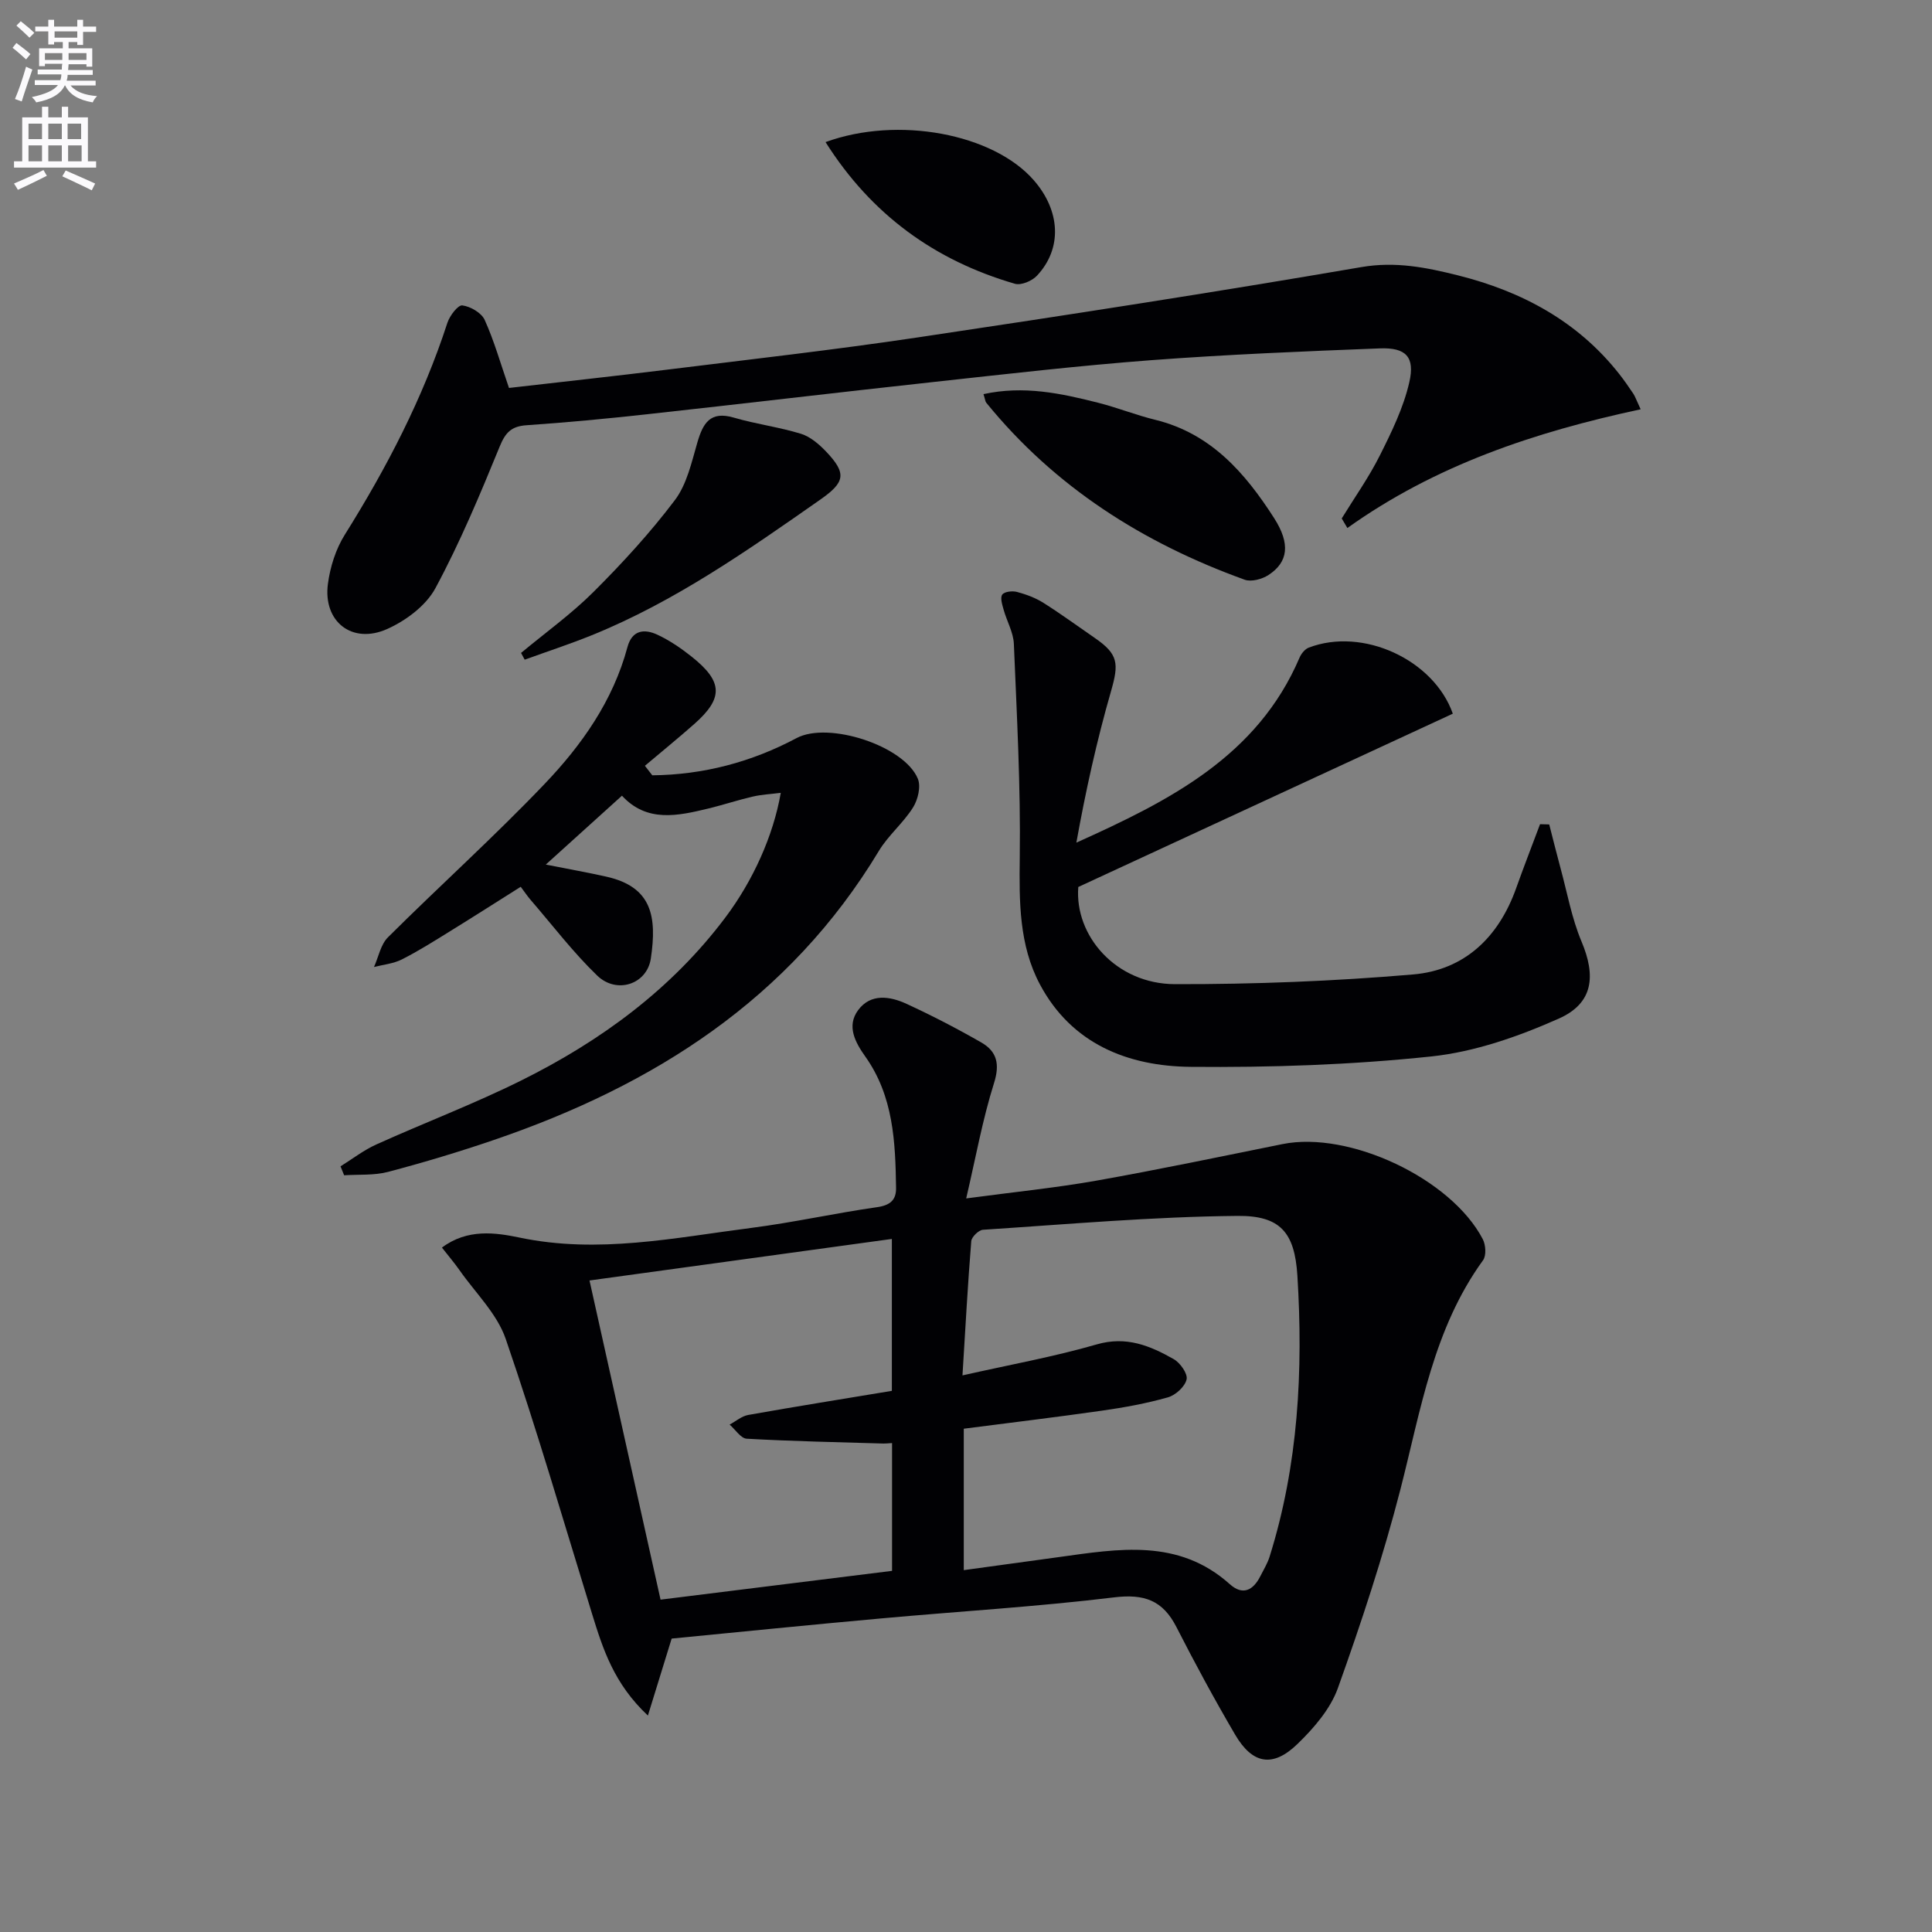
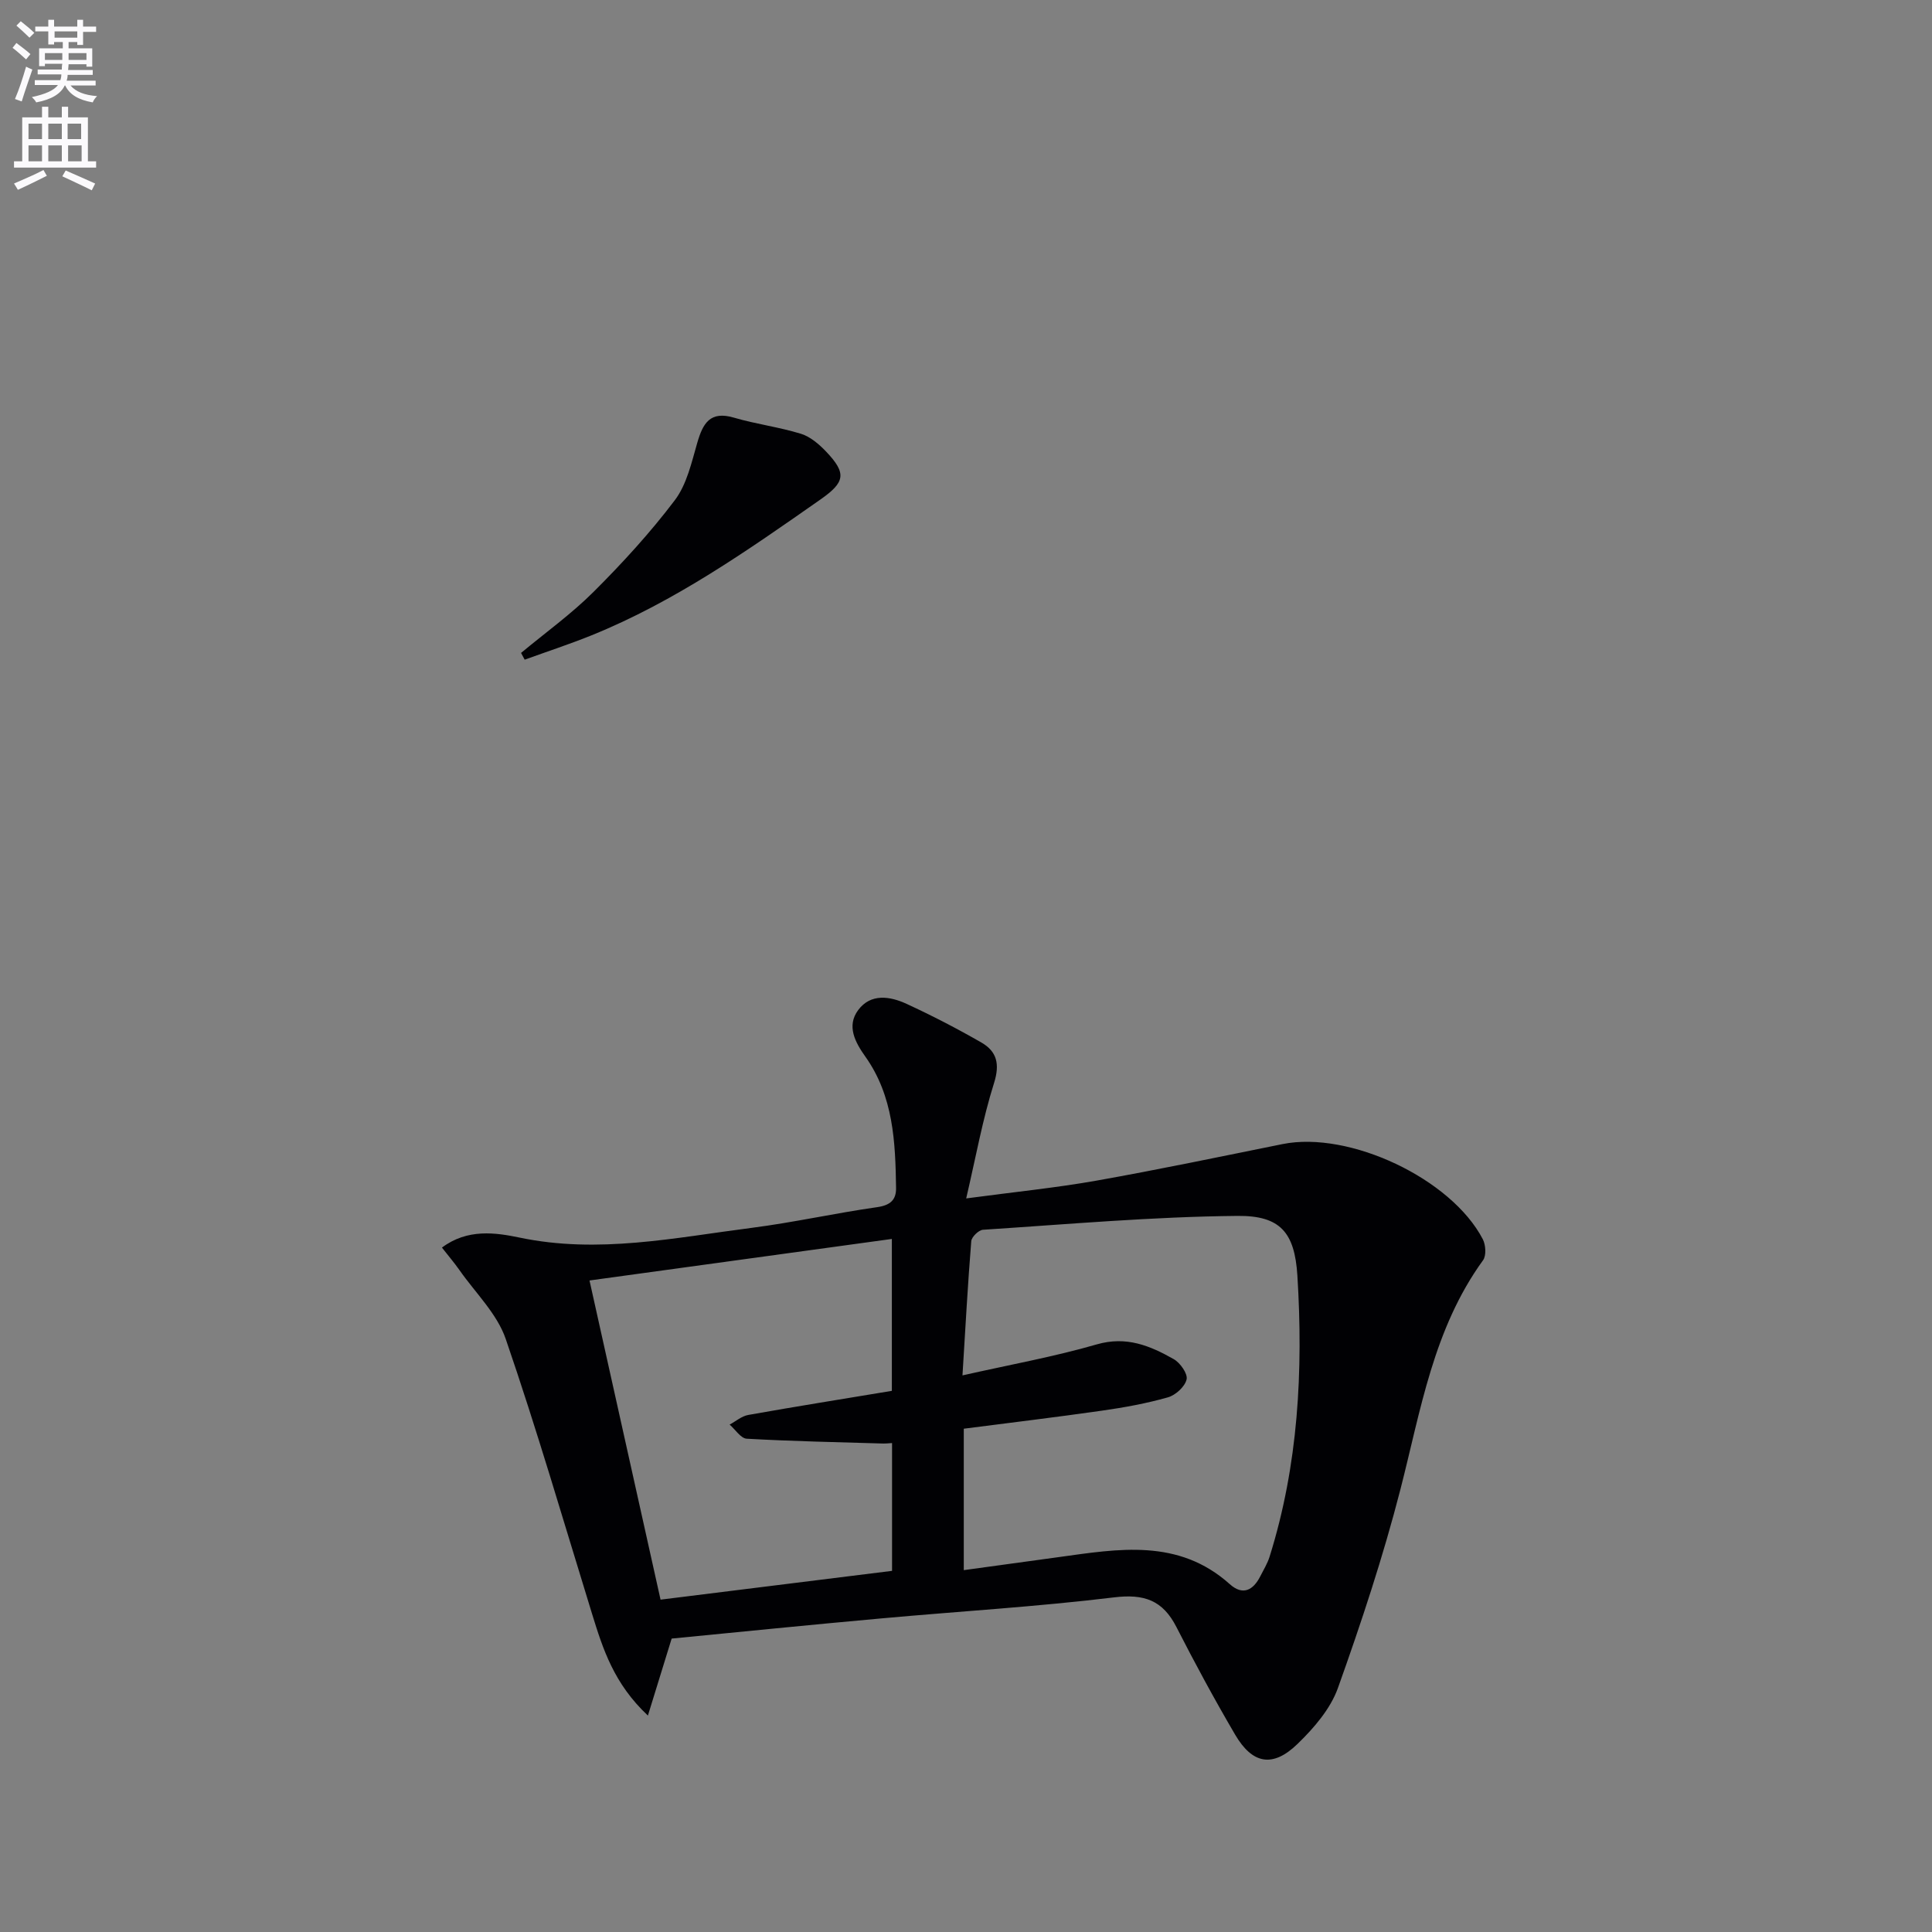
<svg xmlns="http://www.w3.org/2000/svg" enable-background="new 0 0 400 400" viewBox="0 0 400 400">
  <rect x="0" y="0" width="400" height="400" fill="#808080" stroke="none" />
  <path d="m2.6 9.9.8-1c.9.7 1.9 1.4 2.9 2.3l-.9 1.1c-1.1-1-2-1.8-2.8-2.4zm.5 10.6c.9-2.1 1.6-4.3 2.3-6.7.4.2.8.4 1.3.6-.7 2.1-1.5 4.3-2.2 6.6zm.3-15.2.9-.9c1 .8 2 1.6 2.8 2.4l-1 1c-.9-.9-1.8-1.7-2.7-2.5zm12.6-1.2h1.2v1.4h2.7v1.1h-2.7v2.7h-1.2v-.6h-1.8v1.3h4.9v3.8h-1.2v-.5h-3.7c0 .4-.1.9-.1 1.2h5.1v1h-5.2c0 .5-.1.9-.2 1.2h6v1h-5.2c1.1 1.3 2.9 2 5.5 2.2-.4.4-.7.8-.9 1.3-2.9-.5-4.8-1.6-5.7-3.5h-.1c-.8 1.7-2.7 2.9-5.9 3.5-.2-.4-.6-.8-.9-1.1 2.8-.6 4.6-1.4 5.4-2.5h-4.8v-1h5.3c.1-.3.2-.7.2-1.2h-4.9v-1h5c0-.4 0-.8.1-1.2h-3.6v.5h-1.2v-3.7h4.9v-1.3h-1.8v.5h-1.2v-2.7h-2.7v-1h2.7v-1.4h1.2v1.4h4.8zm-6.7 8.3h3.6c0-.4 0-.9 0-1.4h-3.6zm1.9-4.6h4.8v-1.3h-4.7v1.3zm6.7 3.2h-3.7v1.4h3.7z" fill="#fbfafc" />
  <path d="m8.7 22.1h1.3v2.2h2.8v-2.2h1.3v2.2h4.1v9.1h1.7v1.3h-17v-1.3h1.7v-9.1h4.1zm.3 13.1.7 1.2c-1.8.9-3.8 1.9-6 2.9-.2-.4-.5-.8-.8-1.3 2.3-1 4.4-1.9 6.1-2.8zm-3.1-6.4h2.8v-3.2h-2.8zm0 4.6h2.8v-3.3h-2.8zm4.1-4.6h2.8v-3.2h-2.8zm0 4.6h2.8v-3.3h-2.8zm3.6 1.9c2.1.9 4.1 1.8 6.1 2.7l-.7 1.4c-2.2-1.1-4.2-2-6.1-2.9zm3.2-9.7h-2.8v3.2h2.8zm-2.7 7.8h2.8v-3.3h-2.8z" fill="#fbfafc" />
  <g fill="#010104">
    <path d="m139.06 339.25c-1.65 5.36-3.11 10.09-4.92 15.94-7.07-6.63-9.33-13.84-11.57-21.09-5.86-19-11.41-38.11-17.87-56.9-1.8-5.23-6.29-9.54-9.58-14.25-1.03-1.46-2.19-2.83-3.62-4.65 5.28-3.97 11.13-3.1 16.08-2.07 16.27 3.41 32.08.03 48-2.01 8.71-1.12 17.32-3.05 26.02-4.29 2.72-.39 3.96-1.49 3.92-3.99-.14-9.51-.54-18.98-6.36-27.18-2.1-2.96-3.94-6.33-1.48-9.64 2.6-3.49 6.58-2.87 10.02-1.28 5.27 2.43 10.45 5.11 15.48 8 3.21 1.85 3.87 4.45 2.62 8.41-2.36 7.47-3.75 15.26-5.76 23.87 10-1.34 18.53-2.19 26.96-3.68 12.89-2.29 25.7-4.98 38.54-7.57 13.8-2.78 34.91 7.12 41.46 19.7.61 1.18.75 3.39.05 4.35-10.29 14.18-12.89 31.02-17.1 47.41-3.58 13.92-8.11 27.62-12.95 41.16-1.55 4.33-4.98 8.3-8.37 11.58-5.11 4.95-9.32 4.19-12.91-1.93-4.28-7.3-8.31-14.75-12.16-22.29-2.83-5.54-6.68-6.89-12.91-6.13-15.99 1.94-32.09 2.89-48.14 4.35-14.56 1.31-29.08 2.78-43.45 4.18zm60.21-54.49c9.84-2.22 18.96-3.86 27.81-6.42 6.12-1.77 11.03.28 15.92 3.05 1.35.76 2.95 3.04 2.67 4.21-.35 1.5-2.28 3.26-3.88 3.71-4.45 1.26-9.04 2.1-13.63 2.75-9.5 1.36-19.04 2.5-28.62 3.74v29.28c6.81-.94 13.2-1.81 19.6-2.69 12.39-1.71 24.83-3.95 35.48 5.6 2.68 2.4 4.83 1.28 6.31-1.64.67-1.33 1.48-2.63 1.92-4.04 5.96-18.99 6.98-38.55 5.76-58.2-.56-8.98-3.57-12.45-12.39-12.37-17.58.16-35.15 1.73-52.71 2.87-.89.06-2.34 1.48-2.42 2.35-.72 8.89-1.2 17.8-1.82 27.8zm-77.22-19.65c4.97 22.33 9.79 43.96 14.71 66.08 16.28-2.02 32.14-3.99 47.93-5.96 0-9.23 0-17.81 0-26.46-.8.05-1.29.11-1.77.1-9.44-.28-18.89-.47-28.32-1-1.23-.07-2.36-1.91-3.54-2.92 1.28-.69 2.5-1.76 3.86-2 9.9-1.76 19.84-3.35 29.73-4.99 0-11.04 0-21.23 0-31.45-20.86 2.86-41.36 5.68-62.6 8.6z" />
-     <path d="m339.68 84.74c-22.02 4.72-42.57 11.61-60.72 24.58-.39-.66-.78-1.32-1.17-1.98 2.66-4.34 5.63-8.52 7.9-13.06 2.44-4.86 4.89-9.89 6.09-15.13 1.22-5.28-.72-7.23-6.11-7.02-15.78.61-31.57 1.26-47.31 2.44-15.07 1.14-30.09 2.88-45.11 4.52-19.81 2.16-39.6 4.52-59.41 6.69-8.26.91-16.53 1.69-24.82 2.26-3.12.21-4.37 1.48-5.56 4.4-4.07 9.94-8.23 19.91-13.32 29.35-1.95 3.61-6.11 6.71-9.98 8.44-7.26 3.24-13.3-1.53-12.27-9.33.46-3.51 1.63-7.22 3.5-10.2 8.68-13.87 16.17-28.26 21.24-43.87.48-1.47 2.2-3.72 3.09-3.6 1.69.22 3.96 1.53 4.63 3.01 1.96 4.33 3.26 8.96 5.03 14.08 10.65-1.23 21.68-2.42 32.68-3.78 17.3-2.14 34.63-4.1 51.87-6.67 30.68-4.58 61.35-9.32 91.92-14.57 7.09-1.22 13.49.08 20 1.71 13.22 3.31 24.81 9.5 33.41 20.44 1.03 1.31 1.97 2.68 2.9 4.06.35.52.56 1.16 1.52 3.23z" />
-     <path d="m300.79 147.76c-25.85 11.96-51.39 23.78-77.54 35.88-.81 10.07 7.79 20.1 20.04 20.12 16.43.03 32.91-.61 49.28-2.01 10.64-.91 17.71-7.69 21.33-17.85 1.58-4.44 3.3-8.84 4.95-13.26.63.02 1.27.03 1.9.05.78 3.02 1.52 6.04 2.34 9.05 1.38 5.07 2.31 10.34 4.33 15.15 3.03 7.17 2.47 12.81-4.67 15.99-8.36 3.72-17.43 6.9-26.45 7.85-16.49 1.74-33.18 2.3-49.77 2.15-12.99-.12-24.67-4.74-31.23-17.08-4.32-8.12-4.29-17.1-4.17-26.22.2-14.75-.61-29.52-1.22-44.27-.1-2.38-1.46-4.7-2.12-7.08-.29-1.03-.75-2.49-.28-3.13.45-.62 2.09-.8 3.04-.55 1.89.51 3.81 1.21 5.46 2.25 3.65 2.3 7.13 4.86 10.68 7.3 4.85 3.34 4.98 5.27 3.35 10.95-2.96 10.27-5.27 20.73-7.19 31.41 19.22-8.66 37.46-17.82 46.22-38.33.35-.81 1.1-1.74 1.88-2.04 11.22-4.31 25.91 2.51 29.84 13.67z" />
-     <path d="m135.05 160.52c10.56-.11 20.5-2.72 29.88-7.71 6.6-3.51 22.29 1.59 25.1 8.42.67 1.62.01 4.36-1.01 5.97-2.02 3.21-5.12 5.75-7.07 8.99-18.5 30.71-46.62 48.53-79.65 59.81-7.22 2.47-14.55 4.67-21.93 6.62-2.9.77-6.07.51-9.12.71-.25-.62-.5-1.23-.75-1.85 2.46-1.53 4.79-3.35 7.41-4.53 9.99-4.51 20.28-8.41 30.09-13.29 16.41-8.17 31-18.84 42.16-33.68 5.74-7.63 9.95-16.95 11.49-25.83-2.06.26-3.96.35-5.78.77-3.07.71-6.08 1.71-9.15 2.46-6.38 1.54-12.78 2.98-17.95-2.64-5.27 4.77-10.22 9.24-15.77 14.26 4.89.97 8.75 1.65 12.57 2.51 9.4 2.12 10.47 8.23 9.18 16.93-.8 5.38-7.09 7.42-11.1 3.55-5-4.82-9.25-10.42-13.81-15.7-.64-.74-1.18-1.56-2.03-2.69-4.98 3.14-9.83 6.24-14.72 9.26-3.25 2.01-6.49 4.06-9.89 5.78-1.74.88-3.84 1.07-5.77 1.57.94-2.08 1.38-4.65 2.89-6.15 10.72-10.67 21.99-20.81 32.43-31.75 7.7-8.06 14.17-17.22 17.15-28.31.96-3.6 3.52-3.84 6.21-2.59 2.53 1.18 4.91 2.81 7.11 4.56 6.48 5.16 6.58 8.57.52 13.93-3.34 2.95-6.81 5.77-10.22 8.65.51.66 1.02 1.32 1.53 1.97z" />
-     <path d="m203.62 81.6c8.32-1.82 16.03-.17 23.68 1.77 4.01 1.01 7.88 2.57 11.89 3.55 11.52 2.82 18.61 11 24.61 20.36 3.4 5.31 2.91 9.1-1.16 11.76-1.33.87-3.57 1.48-4.95.98-20.99-7.58-39.29-19.16-53.51-36.66-.19-.24-.2-.62-.56-1.76z" />
    <path d="m107.88 135.18c5.06-4.21 10.45-8.08 15.08-12.71 5.96-5.95 11.7-12.22 16.77-18.93 2.47-3.27 3.45-7.79 4.64-11.89 1.17-4.03 2.66-6.63 7.58-5.18 4.56 1.34 9.34 1.94 13.88 3.34 1.94.6 3.76 2.17 5.21 3.69 4.31 4.53 3.91 6.35-1.17 9.91-15.09 10.56-30.17 21.15-47.38 28.12-4.55 1.84-9.24 3.37-13.86 5.05-.24-.47-.5-.93-.75-1.4z" />
-     <path d="m170.92 29.42c15-5.48 34.72-1.73 43.11 7.89 5.55 6.36 5.93 14.15.66 19.77-1.02 1.09-3.28 2.05-4.57 1.67-16.55-4.81-29.7-14.29-39.2-29.33z" />
  </g>
</svg>